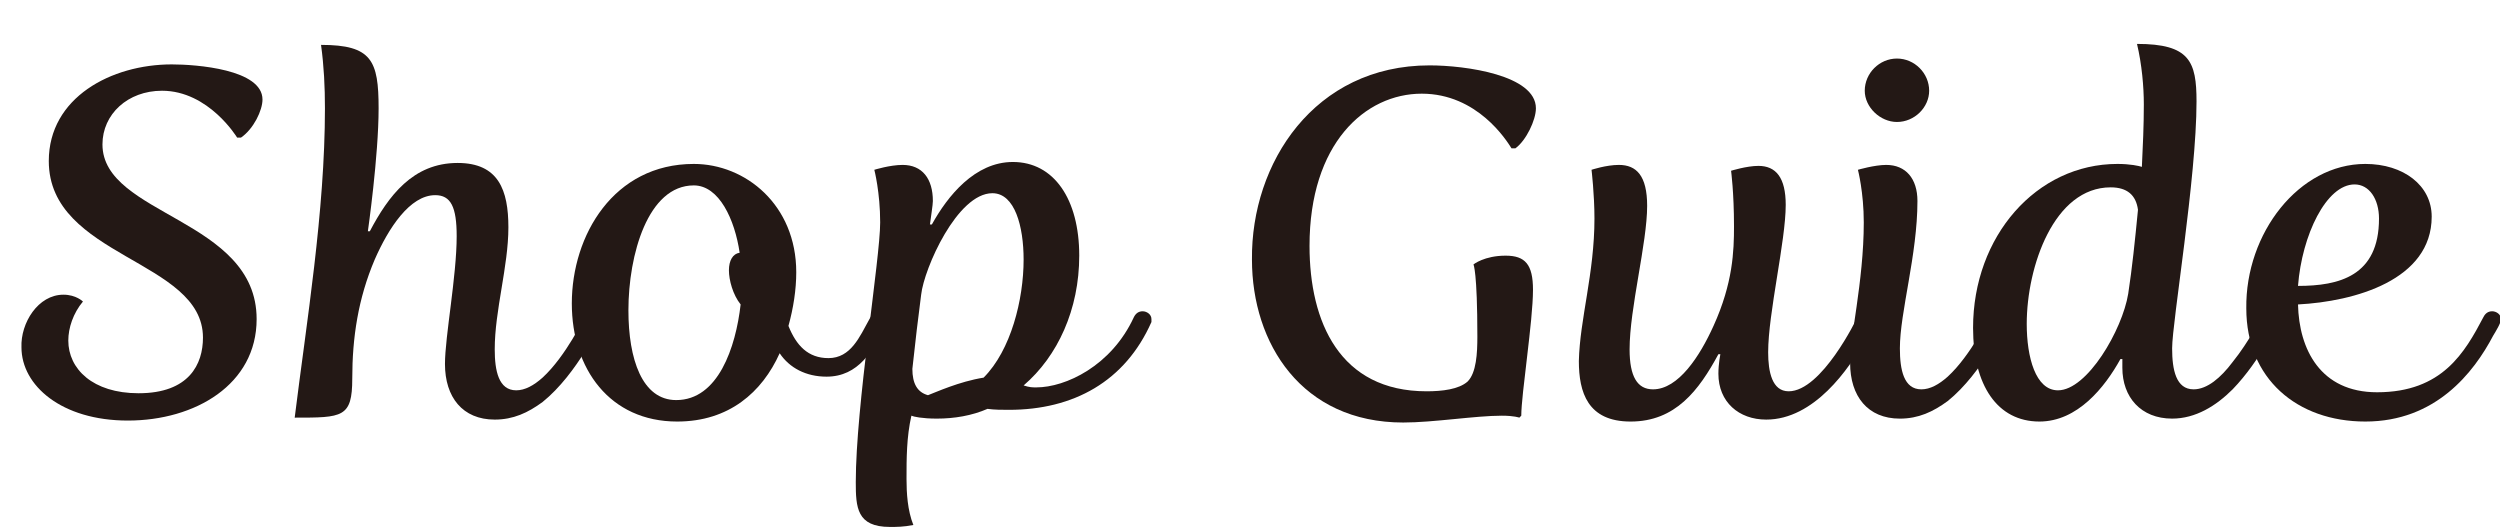
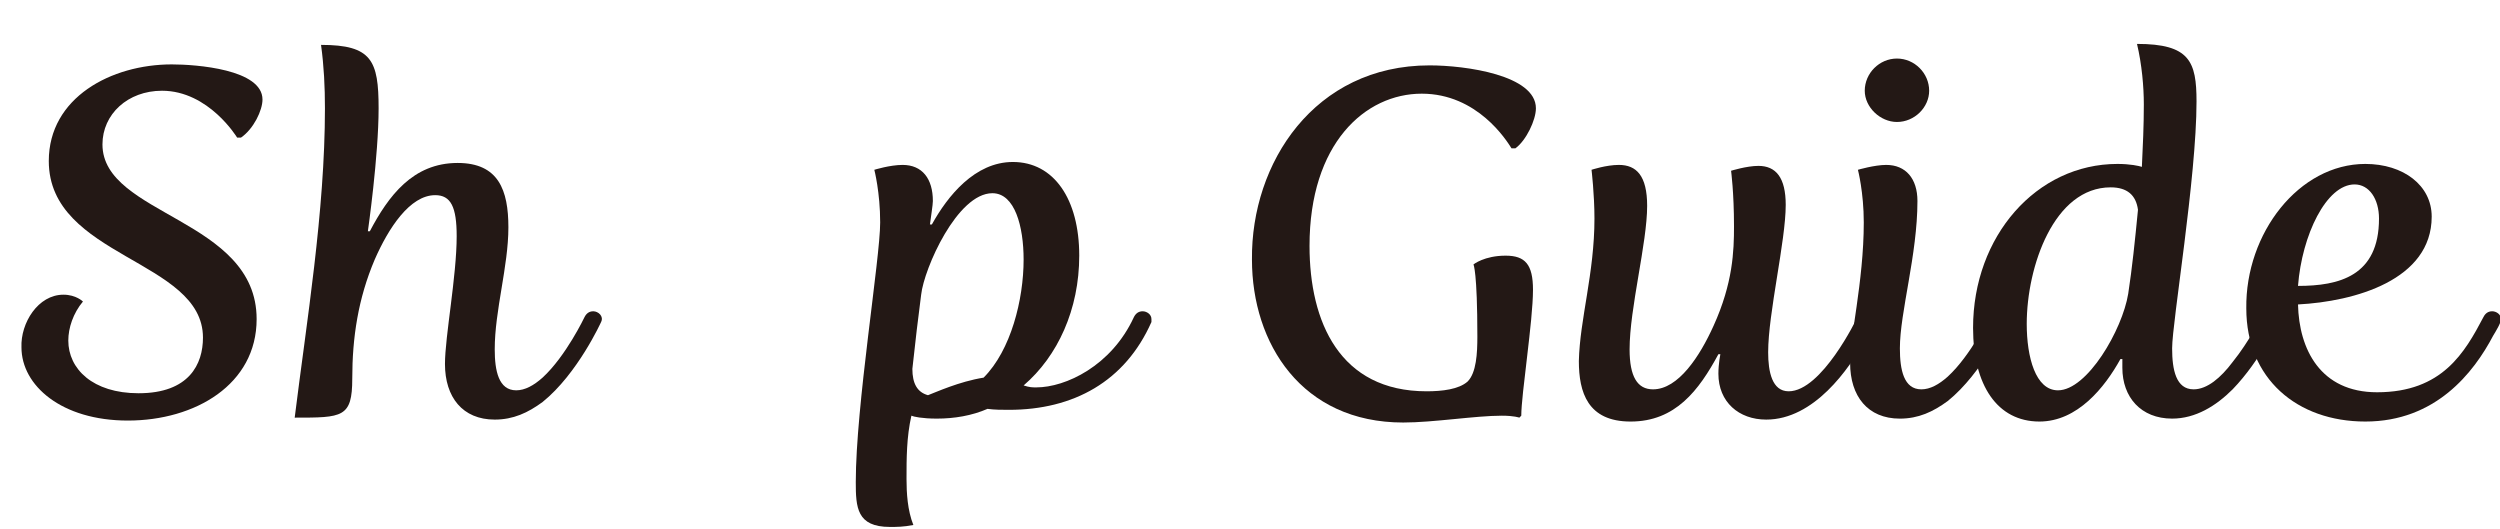
<svg xmlns="http://www.w3.org/2000/svg" version="1.1" id="_レイヤー_2" x="0px" y="0px" viewBox="0 0 256.2 54.2" style="enable-background:new 0 0 256.2 54.2;" xml:space="preserve">
  <style type="text/css">
	.st0{enable-background:new    ;}
	.st1{fill:#231815;}
</style>
  <g id="_レイヤー_1-2">
    <g class="st0">
      <path class="st1" d="M6.5,30.2c1.3,0,2,0.7,2,0.7c-1,1.2-1.5,2.7-1.5,4c0,2.9,2.5,5.4,7.2,5.4c5.2,0,6.6-3,6.6-5.7    c0-8-15.8-8.2-15.8-18.1c0-6.5,6.4-9.9,12.6-9.9c2.5,0,9.3,0.5,9.3,3.6c0,1.1-0.9,3-2.2,3.9h-0.4c0,0-2.9-4.8-7.7-4.8    c-3.5,0-6.1,2.4-6.1,5.5c0,7.3,15.8,7.6,15.8,17.9c0,6.7-6.3,10.4-13.2,10.4c-6.8,0-10.9-3.6-10.9-7.5C2.1,33.1,3.9,30.2,6.5,30.2    z" />
      <path class="st1" d="M33.3,11.1c0-2.2-0.1-4.3-0.4-6.5c5.2,0,5.9,1.6,5.9,6.5s-1.1,12.6-1.1,12.6h0.2c1.9-3.6,4.4-7,9-7    c4.2,0,5.2,2.8,5.2,6.6c0,4-1.4,8.5-1.4,12.5c0,2.2,0.4,4.2,2.2,4.2c0.9,0,1.8-0.5,2.7-1.3c2.4-2.2,4.3-6.2,4.3-6.2    c0.2-0.4,0.5-0.6,0.9-0.6c0.5,0,1.1,0.5,0.8,1.1c0,0-2.4,5.3-6,8.2c-1.5,1.1-3,1.8-4.9,1.8c-3.3,0-5.1-2.3-5.1-5.7    c0-2.8,1.2-9,1.2-13.1c0-3-0.6-4.2-2.2-4.2c-2.6,0-4.8,3.4-6.2,6.6c-1.7,4-2.3,8-2.3,12.2c0,4-1,4-5.9,4    C31.4,33.1,33.3,21.7,33.3,11.1z" />
-       <path class="st1" d="M71.1,16.8c5.3,0,10.5,4.2,10.5,11.1c0,1.8-0.3,3.7-0.8,5.5c0.8,2,2,3.3,4.1,3.3c2.3,0,3.2-2.2,4.2-4    c0.2-0.4,0.5-0.7,0.8-0.7c0.6,0,1,0.4,1,0.8c0,0.1-0.1,0.3-0.1,0.5c-1.3,2.6-2.8,5.3-6.1,5.3c-2.1,0-3.8-0.9-4.8-2.4    c-1.8,4-5.2,7-10.5,7c-6.9,0-10.8-5.4-10.8-12.1C58.6,24.1,62.9,16.8,71.1,16.8z M75.9,31.2c-0.8-1-1.2-2.5-1.2-3.5    c0-1,0.4-1.7,1.1-1.8c-0.5-3.4-2.1-6.9-4.7-6.9c-4.7,0-6.7,7.1-6.7,12.8c0,5,1.4,9.2,4.9,9.2C73.6,41,75.4,35.6,75.9,31.2z" />
      <path class="st1" d="M92.9,49.1c0,1.4,0.1,3.2,0.7,4.7c-1,0.2-1.7,0.2-2.4,0.2c-3.4,0-3.5-2-3.5-4.6c0-7.8,2.5-22.9,2.5-26.6    c0-3.1-0.6-5.4-0.6-5.4s1.6-0.5,2.9-0.5c2,0,3.1,1.4,3.1,3.7c0,0.4-0.2,1.6-0.3,2.4h0.2c1.6-2.9,4.4-6.4,8.3-6.4    c4.2,0,6.8,3.8,6.8,9.6c0,5.5-2.2,10.3-5.7,13.3c0.6,0.2,0.9,0.2,1.3,0.2c3,0,7.7-2.2,10-7.2c0.2-0.4,0.5-0.6,0.9-0.6    c0.4,0,0.9,0.3,0.9,0.8c0,0.1,0,0.2,0,0.3c-2.7,6.1-8,9-14.6,9c-0.7,0-1.5,0-2.2-0.1c-1.6,0.7-3.4,1-5.2,1c-1.5,0-2.4-0.2-2.6-0.3    C92.9,44.8,92.9,47,92.9,49.1z M95.1,40.5c0.8-0.3,3.2-1.4,5.7-1.8c2.8-2.8,4.1-8,4.1-12.1c0-3.4-0.9-6.8-3.2-6.8    c-3.6,0-7,7.7-7.3,10.4c-0.3,2.3-0.6,4.8-0.9,7.6C93.5,39.3,94,40.2,95.1,40.5z" />
      <path class="st1" d="M146.5,6.7c3.7,0,10.9,1,10.9,4.4c0,1.2-1,3.3-2.1,4.1h-0.4c-0.5-0.8-3.5-5.6-9.2-5.6    c-5.8,0-11.5,5.1-11.5,15.6c0,7.8,3.1,14.9,12,14.9c1.6,0,3.3-0.2,4.2-1c0.9-0.9,1-2.9,1-4.6c0-6.7-0.4-7.4-0.4-7.4    s1.1-0.9,3.3-0.9c2,0,2.8,0.9,2.8,3.5c0,3.2-1.2,10.7-1.2,12.9l-0.2,0.2c0,0-0.5-0.2-1.8-0.2c-2.7,0-7,0.7-10.1,0.7    c-10.4,0-15.5-8.1-15.5-16.7C128.2,16.7,134.7,6.7,146.5,6.7z" />
      <path class="st1" d="M163.4,22.4c0-2.5-0.3-5-0.3-5s1.5-0.5,2.8-0.5c1.8,0,2.9,1.1,2.9,4.2c0,3.8-1.8,10.5-1.8,14.7    c0,2.8,0.8,4.1,2.4,4.1c2.6,0,4.8-3.4,6.2-6.5c2-4.4,2.1-7.7,2.1-10.2c0-3.5-0.3-5.7-0.3-5.7s1.6-0.5,2.8-0.5c1.8,0,2.8,1.2,2.8,4    c0,3.7-1.8,11.1-1.8,15.1c0,2,0.4,4,2.1,4c3.4,0,7-7.5,7-7.5c0.2-0.4,0.5-0.6,0.8-0.6c0.6,0,1,0.4,1,0.8c0,0.3-0.6,1.4-1,2.1    c-1.6,2.9-5.2,8.1-10.1,8.1c-2.8,0-4.9-1.8-4.9-4.7c0-1,0.2-2,0.2-2h-0.2c-2,3.7-4.4,6.9-9,6.9c-4.4,0-5.3-3-5.3-6.2    C161.9,32.7,163.4,28,163.4,22.4z" />
      <path class="st1" d="M191,22.8c0-3.1-0.6-5.4-0.6-5.4s1.7-0.5,2.9-0.5c2,0,3.2,1.4,3.2,3.7c0,5.5-1.8,11.4-1.8,15.1    c0,2.2,0.4,4.2,2.2,4.2c0.9,0,1.8-0.5,2.7-1.3c2.4-2.2,4.3-6.2,4.3-6.2c0.2-0.4,0.5-0.6,0.9-0.6c0.5,0,1.1,0.5,0.8,1.1    c0,0-2.4,5.3-6,8.2c-1.5,1.1-3,1.8-4.9,1.8c-3.3,0-5.1-2.3-5.1-5.7C189.5,34.9,191,28.9,191,22.8z M191.1,9.3    c0-1.8,1.5-3.3,3.3-3.3c1.8,0,3.3,1.5,3.3,3.3c0,1.7-1.5,3.2-3.3,3.2C192.7,12.5,191.1,11,191.1,9.3z" />
      <path class="st1" d="M202.2,33.6c0-9.4,6.5-16.8,14.8-16.8c1.3,0,2.2,0.2,2.5,0.3c0.1-2.1,0.2-4.2,0.2-6.4c0-1.8-0.2-4.1-0.7-6.2    c5.4,0,6.1,1.8,6.1,5.9c0,7.8-2.5,22.6-2.5,25.3c0,2.2,0.4,4.2,2.2,4.2c1.4,0,2.8-1.2,4-2.8c1.7-2.1,3-4.7,3-4.7    c0.2-0.4,0.5-0.6,0.8-0.6c0.5,0,1.1,0.5,0.9,1.1c0,0-1.8,4-4.7,7c-1.7,1.7-3.8,3-6.2,3c-3.2,0-5.1-2.2-5.1-5.2v-0.9h-0.2    c-1.6,2.9-4.4,6.4-8.3,6.4C204.7,43.2,202.2,39.5,202.2,33.6z M218.1,30.1c0.4-2.6,0.7-5.5,1-8.6c-0.2-1.5-1.1-2.3-2.8-2.3    c-5.8,0-8.6,8.1-8.6,14c0,3.4,0.9,6.8,3.2,6.8C213.9,40,217.5,33.8,218.1,30.1z" />
      <path class="st1" d="M242.4,16.8c3.9,0,6.8,2.2,6.8,5.4c0,6.5-7.9,8.7-13.7,9c0.1,4.6,2.3,9,8.1,9c6.7,0,9-4.1,10.9-7.7    c0.2-0.4,0.5-0.6,0.9-0.6c0.4,0,0.9,0.3,0.9,0.8c0,0.4-0.5,1.2-0.8,1.7c-2,3.8-5.9,8.8-13.1,8.8c-7,0-12.2-4.4-12.2-11.6    C230.1,23.9,235.6,16.8,242.4,16.8z M243.8,22.4c0-2-1-3.5-2.5-3.5c-2.9,0-5.4,5.2-5.8,10.4C239.7,29.3,243.8,28.3,243.8,22.4z" />
    </g>
  </g>
</svg>